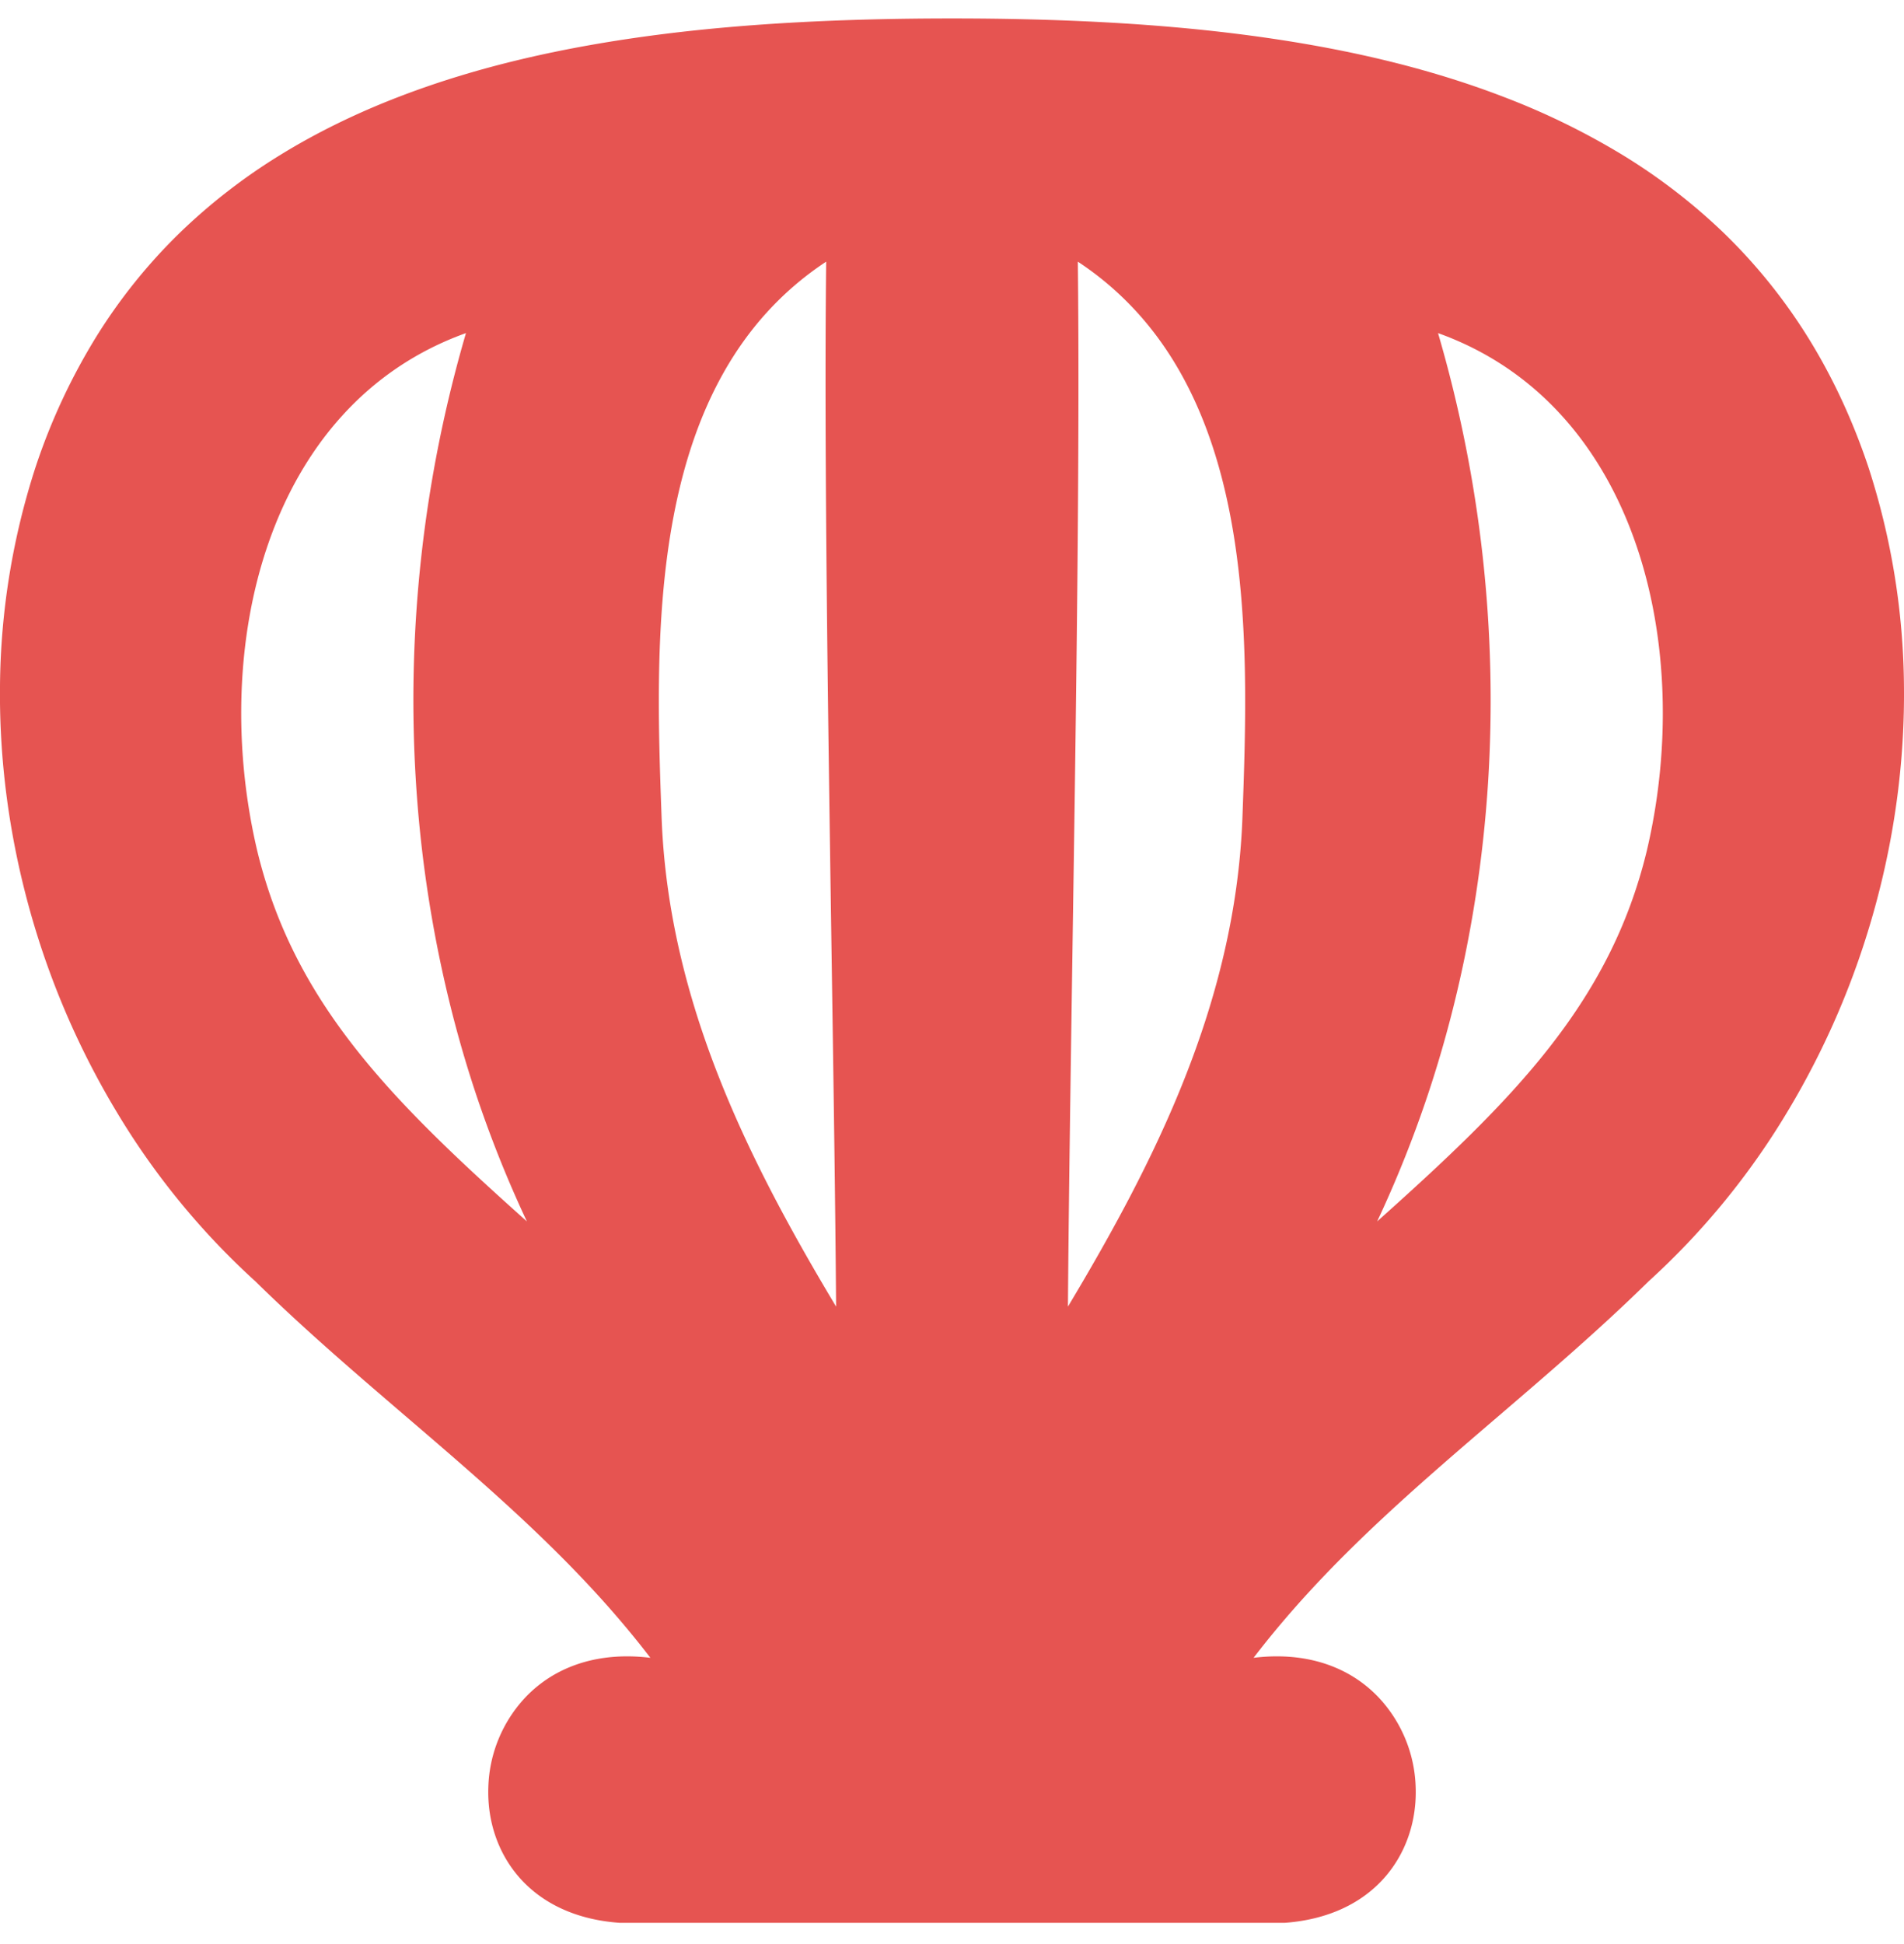
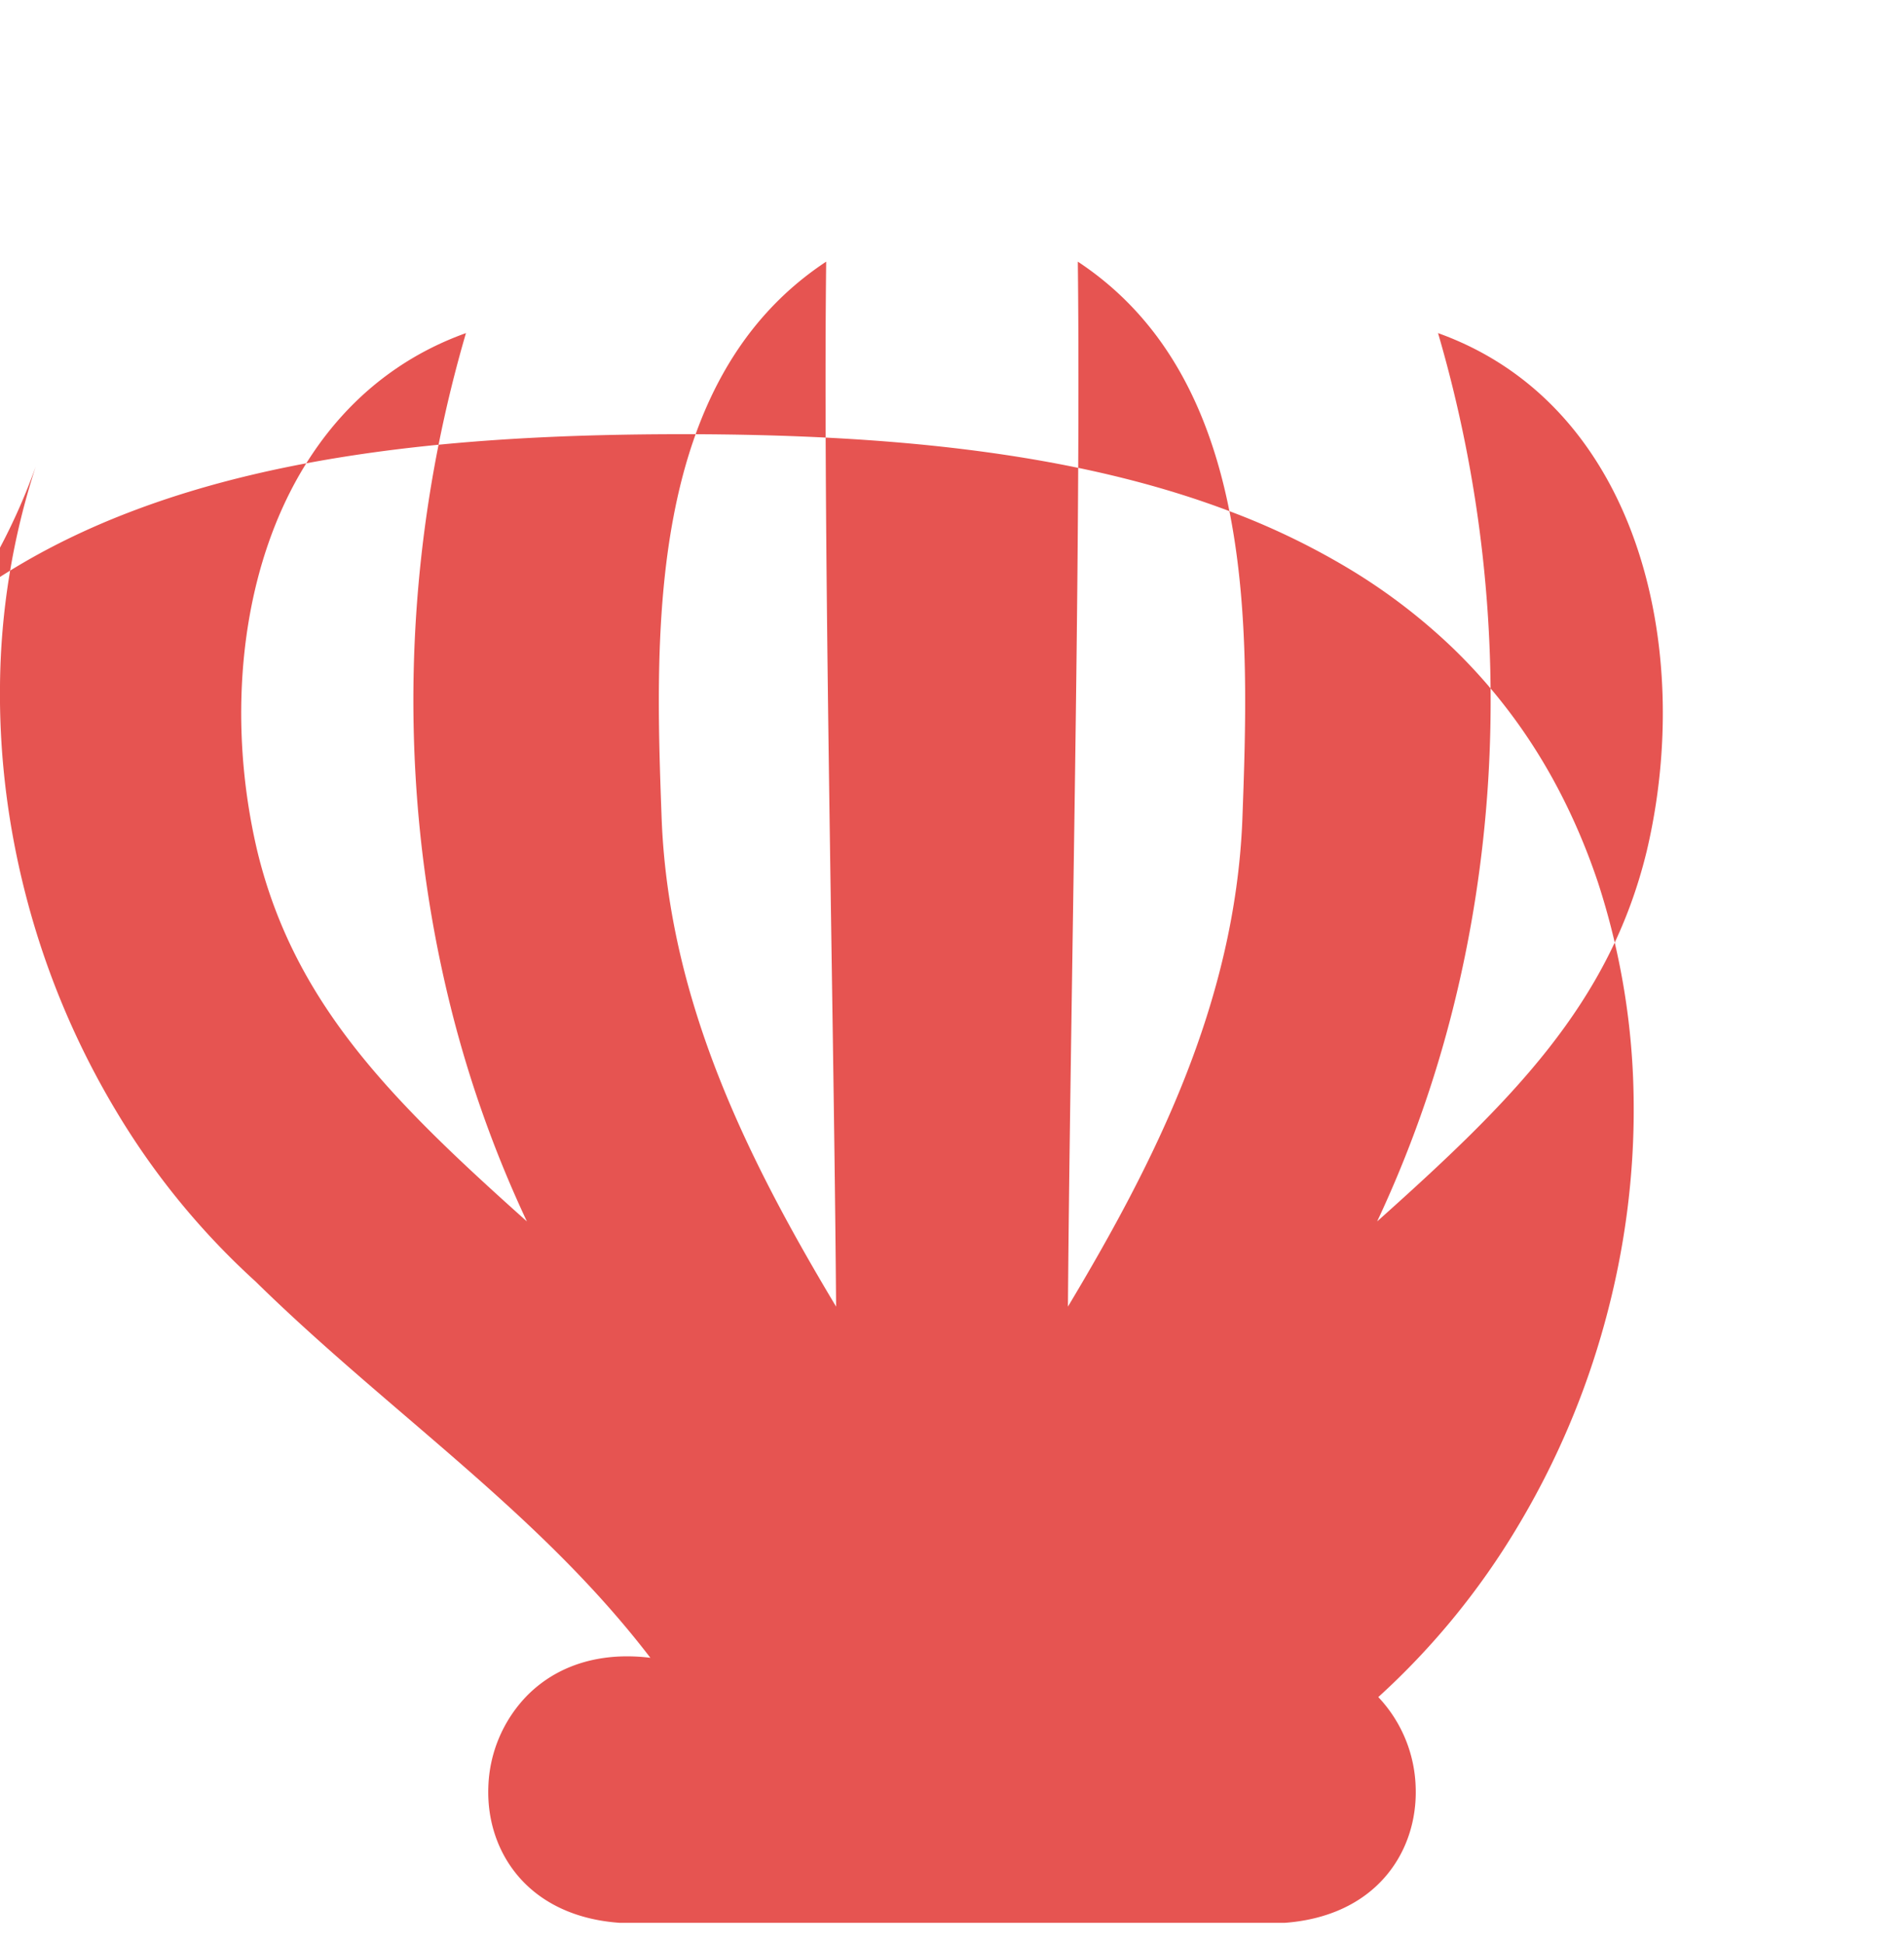
<svg xmlns="http://www.w3.org/2000/svg" width="96" height="98" viewBox="0 0 48 49">
  <g>
    <g>
-       <path fill="#e65451" d="M36.253 8.396c5.05 1.811 6.47 7.937 5.262 13.053-.937 3.864-3.408 6.307-6.797 9.337a29.47 29.47 0 0 0 1.916-5.383c.459-1.832.755-3.736.879-5.658a32.97 32.97 0 0 0-1.26-11.349zm-24.506 0a32.95 32.95 0 0 0-1.259 11.348 31.66 31.66 0 0 0 .879 5.66 29.49 29.49 0 0 0 1.916 5.382c-3.39-3.03-5.861-5.474-6.797-9.337-1.208-5.116.212-11.242 5.26-13.053zm9.081-1.801c-.055 4.705.046 11.396.134 17.3v.002c.05 3.312.097 6.44.116 9.036-2.174-3.63-4.21-7.63-4.397-12.276-.171-4.667-.405-11.057 4.147-14.062zm6.344 0c4.552 3.004 4.318 9.395 4.148 14.062-.187 4.646-2.224 8.646-4.397 12.276.019-2.597.066-5.722.115-9.03v-.008c.089-5.904.189-12.594.134-17.3zm5.213 41.87c1.073-.078 1.952-.481 2.542-1.167.522-.606.792-1.406.762-2.253a3.452 3.452 0 0 0-.942-2.27c-.643-.672-1.528-1.027-2.558-1.027-.189 0-.386.012-.586.037 1.782-2.327 3.92-4.16 6.185-6.102 1.256-1.077 2.554-2.19 3.773-3.387a18.877 18.877 0 0 0 3.515-4.3 20.52 20.52 0 0 0 2.197-5.149c.502-1.832.746-3.702.726-5.558a18.31 18.31 0 0 0-.9-5.526c-.399-1.19-.917-2.297-1.54-3.292a13.847 13.847 0 0 0-2.101-2.598 14.814 14.814 0 0 0-2.576-1.981 18.338 18.338 0 0 0-2.96-1.444c-1.946-.75-4.145-1.27-6.721-1.593-2.099-.262-4.454-.39-7.2-.39-2.775 0-5.147.128-7.25.39-2.578.323-4.775.843-6.716 1.593-1.064.41-2.056.897-2.947 1.444a14.722 14.722 0 0 0-2.561 1.981 13.851 13.851 0 0 0-2.09 2.598A15.616 15.616 0 0 0 .9 11.763a18.313 18.313 0 0 0-.9 5.526c-.02 1.856.225 3.726.726 5.558a20.535 20.535 0 0 0 2.198 5.15 18.87 18.87 0 0 0 3.514 4.299c1.217 1.195 2.513 2.306 3.767 3.381l.007.006c2.264 1.941 4.402 3.775 6.184 6.102a4.82 4.82 0 0 0-.585-.037c-1.03 0-1.915.355-2.558 1.026a3.452 3.452 0 0 0-.942 2.271c-.03.847.24 1.647.761 2.253.59.686 1.47 1.09 2.542 1.166h16.77z" />
+       <path fill="#e65451" d="M36.253 8.396c5.05 1.811 6.47 7.937 5.262 13.053-.937 3.864-3.408 6.307-6.797 9.337a29.47 29.47 0 0 0 1.916-5.383c.459-1.832.755-3.736.879-5.658a32.97 32.97 0 0 0-1.26-11.349zm-24.506 0a32.95 32.95 0 0 0-1.259 11.348 31.66 31.66 0 0 0 .879 5.66 29.49 29.49 0 0 0 1.916 5.382c-3.39-3.03-5.861-5.474-6.797-9.337-1.208-5.116.212-11.242 5.26-13.053zm9.081-1.801c-.055 4.705.046 11.396.134 17.3v.002c.05 3.312.097 6.44.116 9.036-2.174-3.63-4.21-7.63-4.397-12.276-.171-4.667-.405-11.057 4.147-14.062zm6.344 0c4.552 3.004 4.318 9.395 4.148 14.062-.187 4.646-2.224 8.646-4.397 12.276.019-2.597.066-5.722.115-9.03v-.008c.089-5.904.189-12.594.134-17.3zm5.213 41.87c1.073-.078 1.952-.481 2.542-1.167.522-.606.792-1.406.762-2.253a3.452 3.452 0 0 0-.942-2.27a18.877 18.877 0 0 0 3.515-4.3 20.52 20.52 0 0 0 2.197-5.149c.502-1.832.746-3.702.726-5.558a18.31 18.31 0 0 0-.9-5.526c-.399-1.19-.917-2.297-1.54-3.292a13.847 13.847 0 0 0-2.101-2.598 14.814 14.814 0 0 0-2.576-1.981 18.338 18.338 0 0 0-2.96-1.444c-1.946-.75-4.145-1.27-6.721-1.593-2.099-.262-4.454-.39-7.2-.39-2.775 0-5.147.128-7.25.39-2.578.323-4.775.843-6.716 1.593-1.064.41-2.056.897-2.947 1.444a14.722 14.722 0 0 0-2.561 1.981 13.851 13.851 0 0 0-2.09 2.598A15.616 15.616 0 0 0 .9 11.763a18.313 18.313 0 0 0-.9 5.526c-.02 1.856.225 3.726.726 5.558a20.535 20.535 0 0 0 2.198 5.15 18.87 18.87 0 0 0 3.514 4.299c1.217 1.195 2.513 2.306 3.767 3.381l.007.006c2.264 1.941 4.402 3.775 6.184 6.102a4.82 4.82 0 0 0-.585-.037c-1.03 0-1.915.355-2.558 1.026a3.452 3.452 0 0 0-.942 2.271c-.03.847.24 1.647.761 2.253.59.686 1.47 1.09 2.542 1.166h16.77z" />
    </g>
  </g>
</svg>